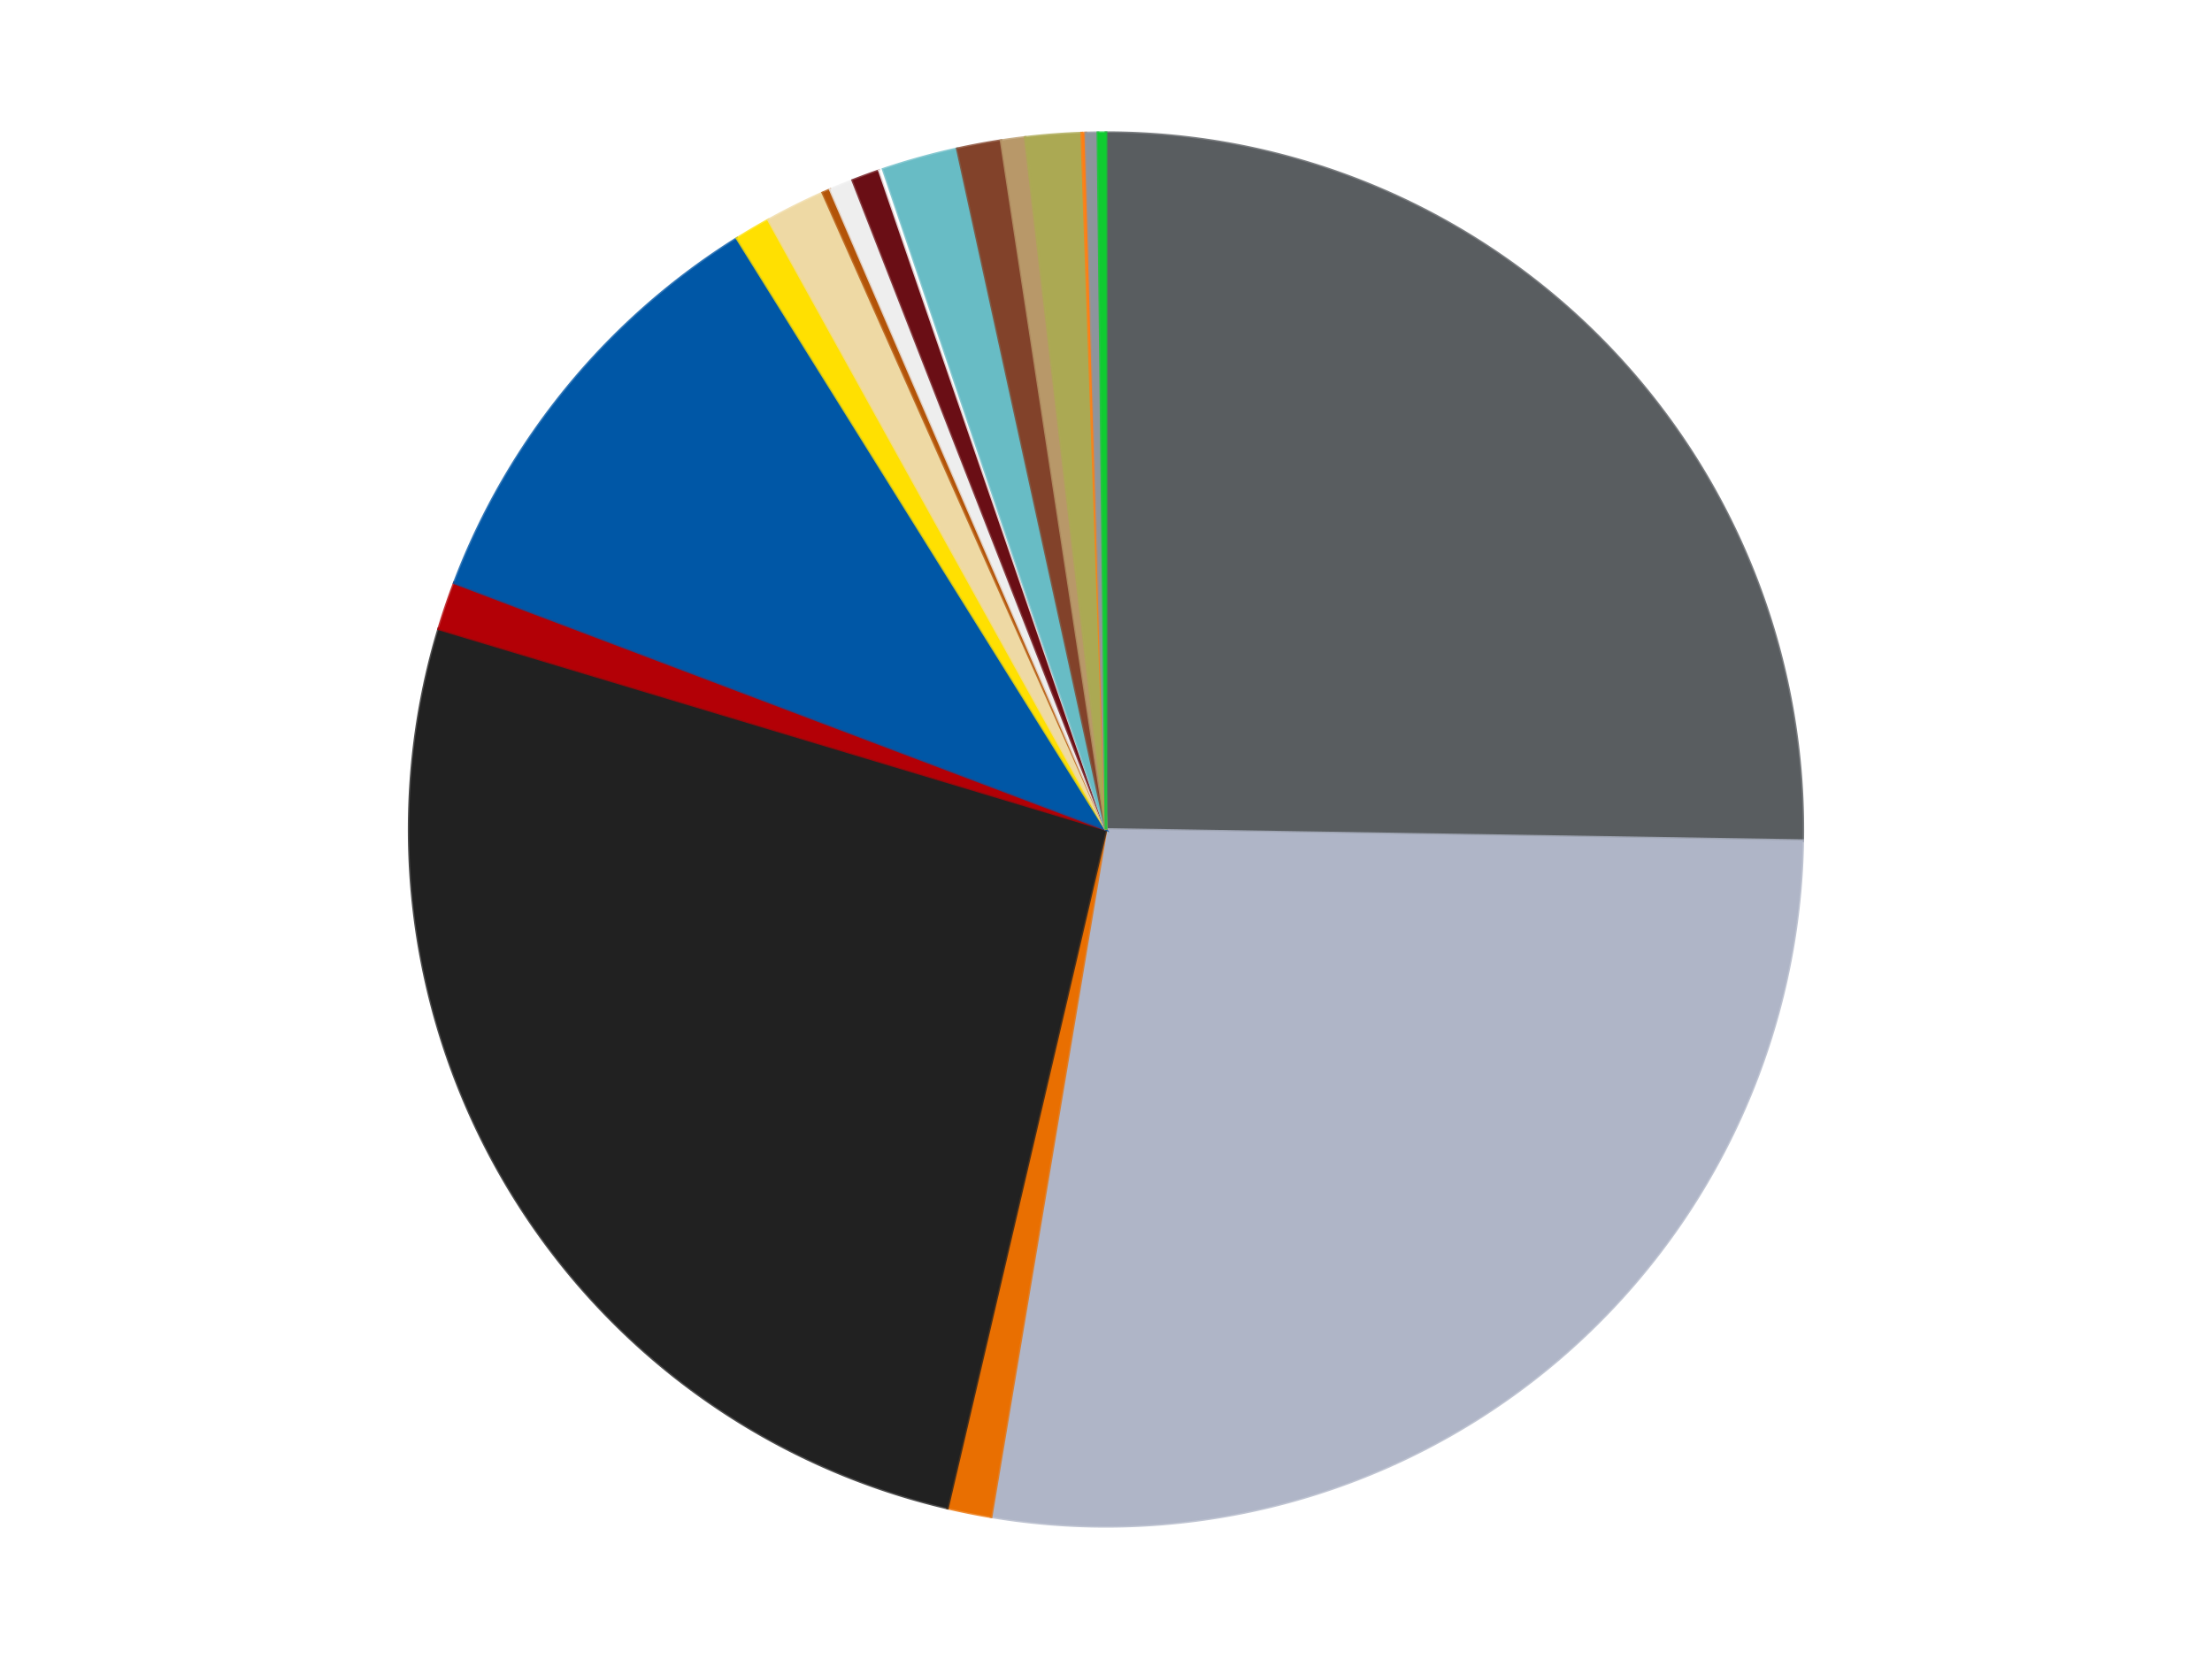
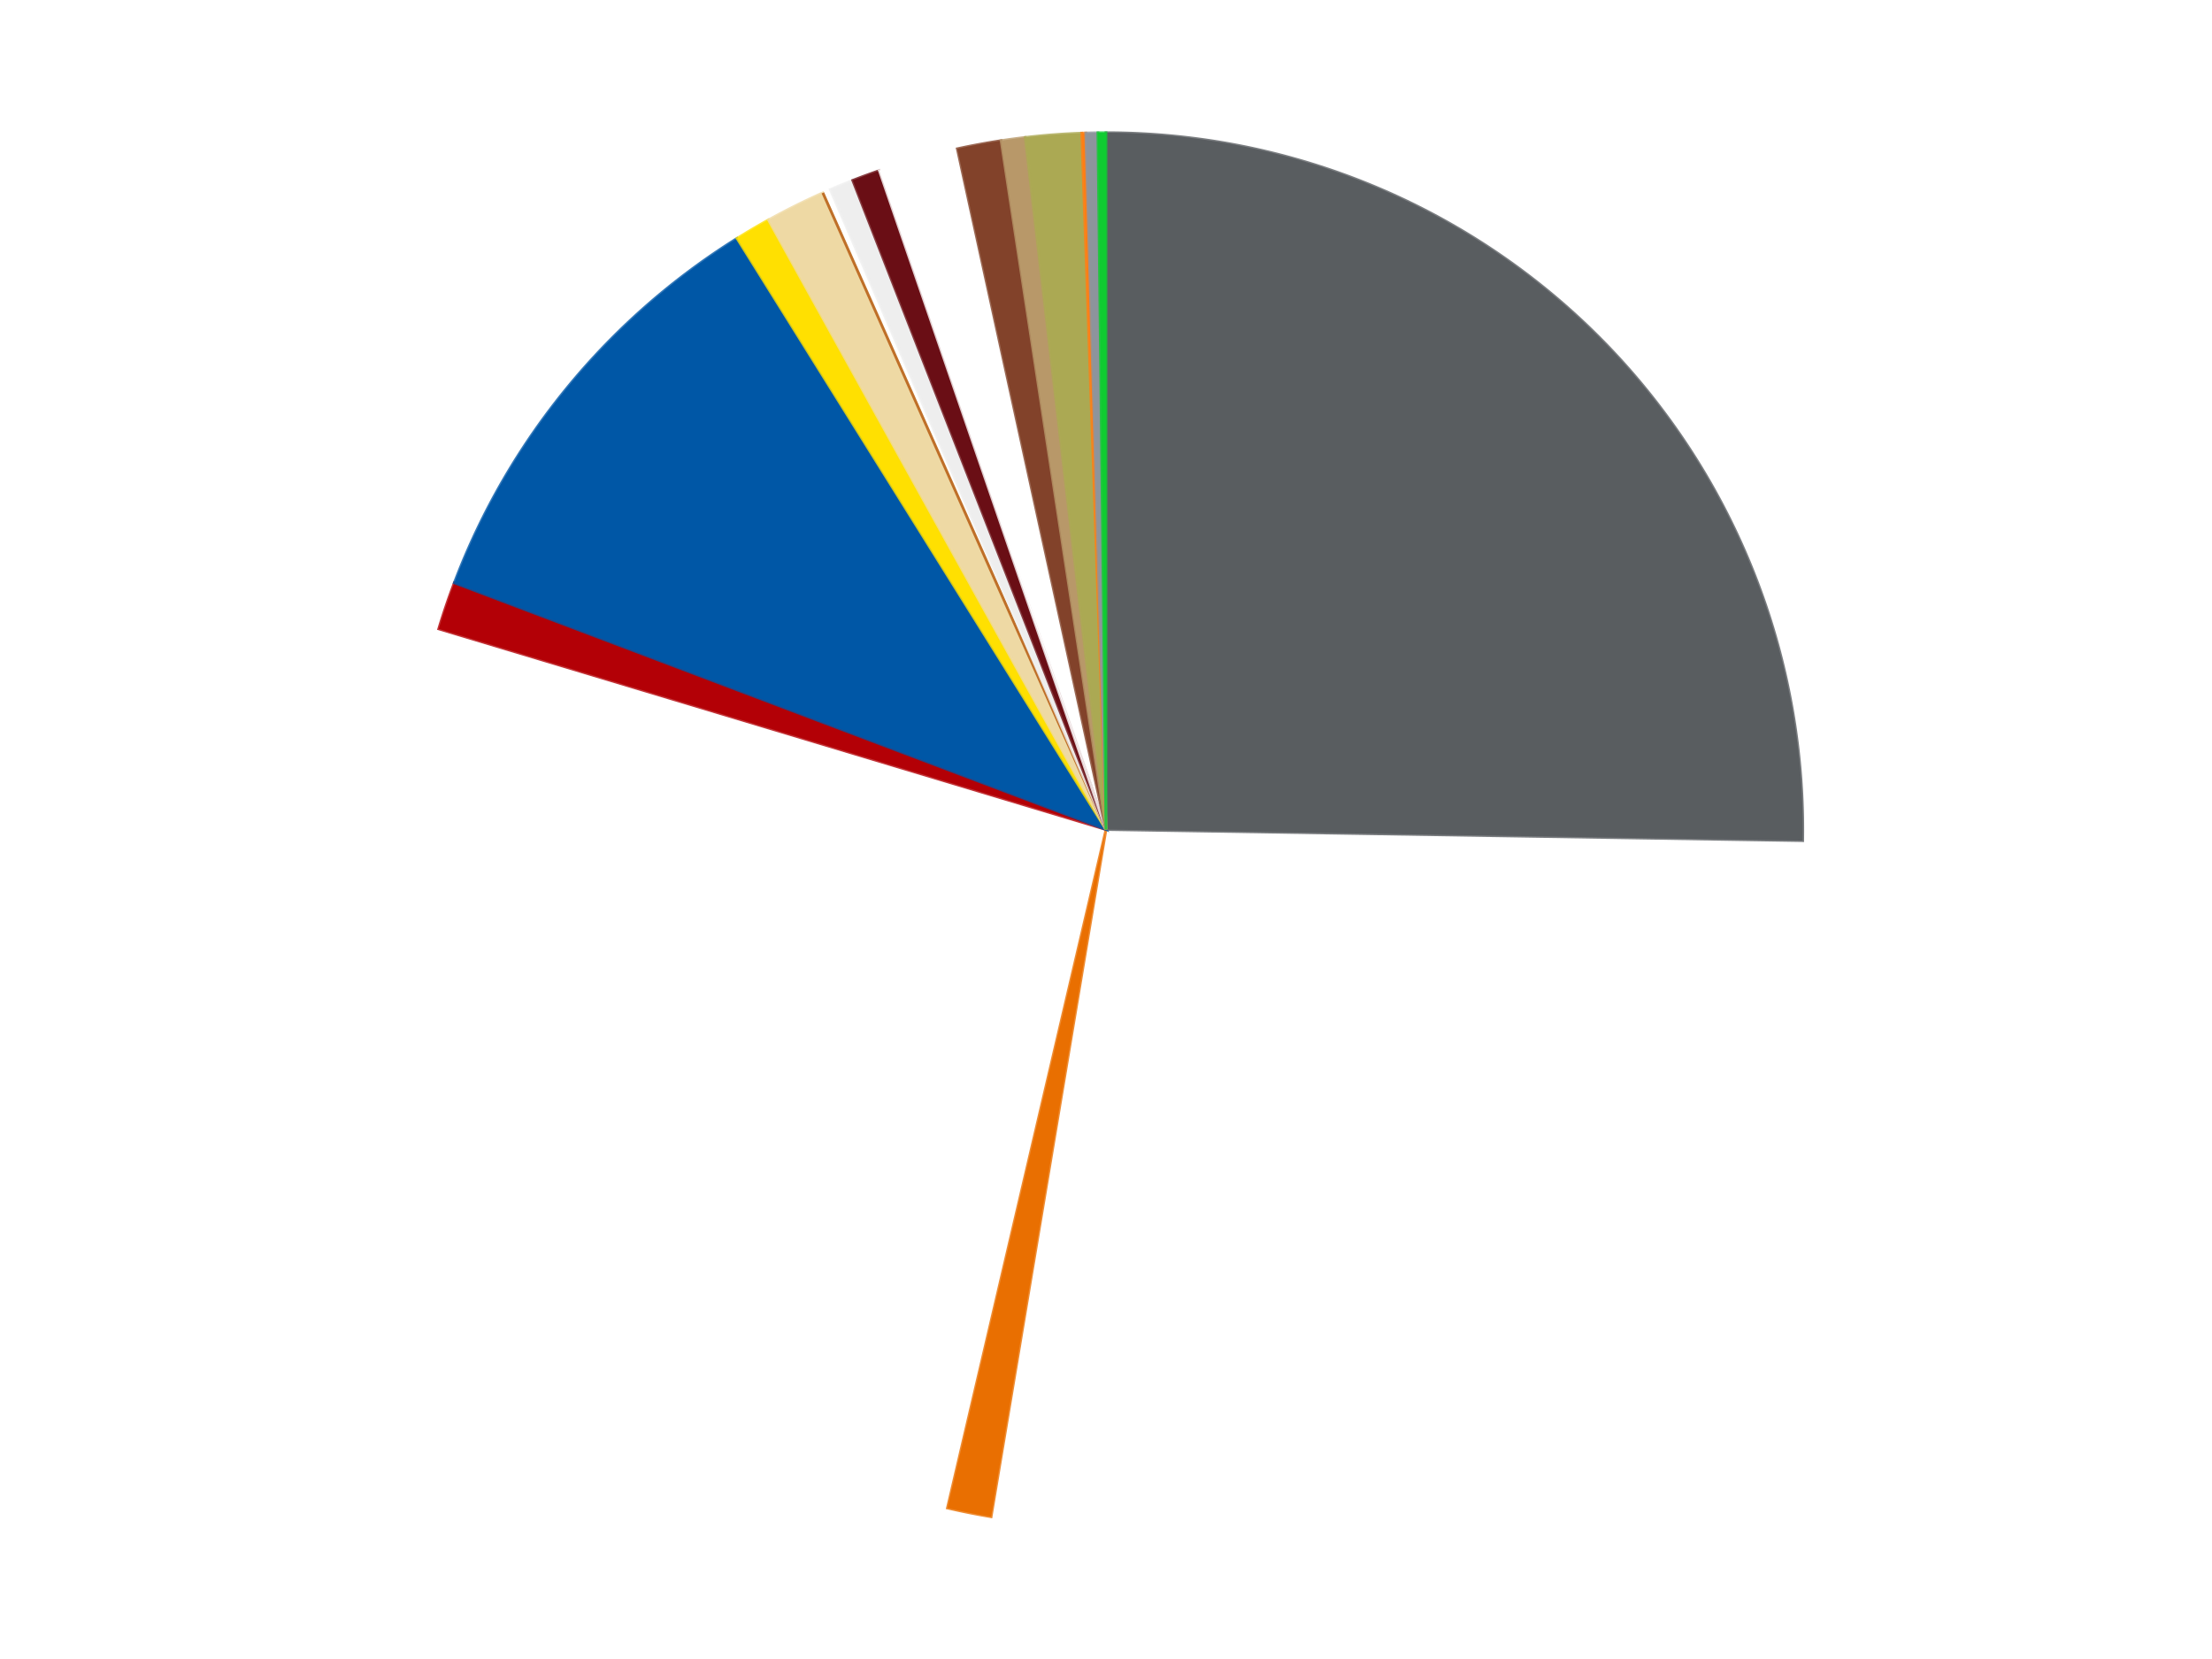
<svg xmlns="http://www.w3.org/2000/svg" xmlns:xlink="http://www.w3.org/1999/xlink" id="chart-bd1b1d0d-a8d2-4a7f-99d0-634a7454140f" class="pygal-chart" viewBox="0 0 800 600">
  <defs>
    <style type="text/css">#chart-bd1b1d0d-a8d2-4a7f-99d0-634a7454140f{-webkit-user-select:none;-webkit-font-smoothing:antialiased;font-family:Consolas,"Liberation Mono",Menlo,Courier,monospace}#chart-bd1b1d0d-a8d2-4a7f-99d0-634a7454140f .title{font-family:Consolas,"Liberation Mono",Menlo,Courier,monospace;font-size:16px}#chart-bd1b1d0d-a8d2-4a7f-99d0-634a7454140f .legends .legend text{font-family:Consolas,"Liberation Mono",Menlo,Courier,monospace;font-size:14px}#chart-bd1b1d0d-a8d2-4a7f-99d0-634a7454140f .axis text{font-family:Consolas,"Liberation Mono",Menlo,Courier,monospace;font-size:10px}#chart-bd1b1d0d-a8d2-4a7f-99d0-634a7454140f .axis text.major{font-family:Consolas,"Liberation Mono",Menlo,Courier,monospace;font-size:10px}#chart-bd1b1d0d-a8d2-4a7f-99d0-634a7454140f .text-overlay text.value{font-family:Consolas,"Liberation Mono",Menlo,Courier,monospace;font-size:16px}#chart-bd1b1d0d-a8d2-4a7f-99d0-634a7454140f .text-overlay text.label{font-family:Consolas,"Liberation Mono",Menlo,Courier,monospace;font-size:10px}#chart-bd1b1d0d-a8d2-4a7f-99d0-634a7454140f .tooltip{font-family:Consolas,"Liberation Mono",Menlo,Courier,monospace;font-size:14px}#chart-bd1b1d0d-a8d2-4a7f-99d0-634a7454140f text.no_data{font-family:Consolas,"Liberation Mono",Menlo,Courier,monospace;font-size:64px}
#chart-bd1b1d0d-a8d2-4a7f-99d0-634a7454140f{background-color:transparent}#chart-bd1b1d0d-a8d2-4a7f-99d0-634a7454140f path,#chart-bd1b1d0d-a8d2-4a7f-99d0-634a7454140f line,#chart-bd1b1d0d-a8d2-4a7f-99d0-634a7454140f rect,#chart-bd1b1d0d-a8d2-4a7f-99d0-634a7454140f circle{-webkit-transition:150ms;-moz-transition:150ms;transition:150ms}#chart-bd1b1d0d-a8d2-4a7f-99d0-634a7454140f .graph &gt; .background{fill:transparent}#chart-bd1b1d0d-a8d2-4a7f-99d0-634a7454140f .plot &gt; .background{fill:transparent}#chart-bd1b1d0d-a8d2-4a7f-99d0-634a7454140f .graph{fill:rgba(0,0,0,.87)}#chart-bd1b1d0d-a8d2-4a7f-99d0-634a7454140f text.no_data{fill:rgba(0,0,0,1)}#chart-bd1b1d0d-a8d2-4a7f-99d0-634a7454140f .title{fill:rgba(0,0,0,1)}#chart-bd1b1d0d-a8d2-4a7f-99d0-634a7454140f .legends .legend text{fill:rgba(0,0,0,.87)}#chart-bd1b1d0d-a8d2-4a7f-99d0-634a7454140f .legends .legend:hover text{fill:rgba(0,0,0,1)}#chart-bd1b1d0d-a8d2-4a7f-99d0-634a7454140f .axis .line{stroke:rgba(0,0,0,1)}#chart-bd1b1d0d-a8d2-4a7f-99d0-634a7454140f .axis .guide.line{stroke:rgba(0,0,0,.54)}#chart-bd1b1d0d-a8d2-4a7f-99d0-634a7454140f .axis .major.line{stroke:rgba(0,0,0,.87)}#chart-bd1b1d0d-a8d2-4a7f-99d0-634a7454140f .axis text.major{fill:rgba(0,0,0,1)}#chart-bd1b1d0d-a8d2-4a7f-99d0-634a7454140f .axis.y .guides:hover .guide.line,#chart-bd1b1d0d-a8d2-4a7f-99d0-634a7454140f .line-graph .axis.x .guides:hover .guide.line,#chart-bd1b1d0d-a8d2-4a7f-99d0-634a7454140f .stackedline-graph .axis.x .guides:hover .guide.line,#chart-bd1b1d0d-a8d2-4a7f-99d0-634a7454140f .xy-graph .axis.x .guides:hover .guide.line{stroke:rgba(0,0,0,1)}#chart-bd1b1d0d-a8d2-4a7f-99d0-634a7454140f .axis .guides:hover text{fill:rgba(0,0,0,1)}#chart-bd1b1d0d-a8d2-4a7f-99d0-634a7454140f .reactive{fill-opacity:1.0;stroke-opacity:.8;stroke-width:1}#chart-bd1b1d0d-a8d2-4a7f-99d0-634a7454140f .ci{stroke:rgba(0,0,0,.87)}#chart-bd1b1d0d-a8d2-4a7f-99d0-634a7454140f .reactive.active,#chart-bd1b1d0d-a8d2-4a7f-99d0-634a7454140f .active .reactive{fill-opacity:0.6;stroke-opacity:.9;stroke-width:4}#chart-bd1b1d0d-a8d2-4a7f-99d0-634a7454140f .ci .reactive.active{stroke-width:1.5}#chart-bd1b1d0d-a8d2-4a7f-99d0-634a7454140f .series text{fill:rgba(0,0,0,1)}#chart-bd1b1d0d-a8d2-4a7f-99d0-634a7454140f .tooltip rect{fill:transparent;stroke:rgba(0,0,0,1);-webkit-transition:opacity 150ms;-moz-transition:opacity 150ms;transition:opacity 150ms}#chart-bd1b1d0d-a8d2-4a7f-99d0-634a7454140f .tooltip .label{fill:rgba(0,0,0,.87)}#chart-bd1b1d0d-a8d2-4a7f-99d0-634a7454140f .tooltip .label{fill:rgba(0,0,0,.87)}#chart-bd1b1d0d-a8d2-4a7f-99d0-634a7454140f .tooltip .legend{font-size:.8em;fill:rgba(0,0,0,.54)}#chart-bd1b1d0d-a8d2-4a7f-99d0-634a7454140f .tooltip .x_label{font-size:.6em;fill:rgba(0,0,0,1)}#chart-bd1b1d0d-a8d2-4a7f-99d0-634a7454140f .tooltip .xlink{font-size:.5em;text-decoration:underline}#chart-bd1b1d0d-a8d2-4a7f-99d0-634a7454140f .tooltip .value{font-size:1.5em}#chart-bd1b1d0d-a8d2-4a7f-99d0-634a7454140f .bound{font-size:.5em}#chart-bd1b1d0d-a8d2-4a7f-99d0-634a7454140f .max-value{font-size:.75em;fill:rgba(0,0,0,.54)}#chart-bd1b1d0d-a8d2-4a7f-99d0-634a7454140f .map-element{fill:transparent;stroke:rgba(0,0,0,.54) !important}#chart-bd1b1d0d-a8d2-4a7f-99d0-634a7454140f .map-element .reactive{fill-opacity:inherit;stroke-opacity:inherit}#chart-bd1b1d0d-a8d2-4a7f-99d0-634a7454140f .color-0,#chart-bd1b1d0d-a8d2-4a7f-99d0-634a7454140f .color-0 a:visited{stroke:#f44336;fill:#f44336}#chart-bd1b1d0d-a8d2-4a7f-99d0-634a7454140f .color-1,#chart-bd1b1d0d-a8d2-4a7f-99d0-634a7454140f .color-1 a:visited{stroke:#3f51b5;fill:#3f51b5}#chart-bd1b1d0d-a8d2-4a7f-99d0-634a7454140f .color-2,#chart-bd1b1d0d-a8d2-4a7f-99d0-634a7454140f .color-2 a:visited{stroke:#009688;fill:#009688}#chart-bd1b1d0d-a8d2-4a7f-99d0-634a7454140f .color-3,#chart-bd1b1d0d-a8d2-4a7f-99d0-634a7454140f .color-3 a:visited{stroke:#ffc107;fill:#ffc107}#chart-bd1b1d0d-a8d2-4a7f-99d0-634a7454140f .color-4,#chart-bd1b1d0d-a8d2-4a7f-99d0-634a7454140f .color-4 a:visited{stroke:#ff5722;fill:#ff5722}#chart-bd1b1d0d-a8d2-4a7f-99d0-634a7454140f .color-5,#chart-bd1b1d0d-a8d2-4a7f-99d0-634a7454140f .color-5 a:visited{stroke:#9c27b0;fill:#9c27b0}#chart-bd1b1d0d-a8d2-4a7f-99d0-634a7454140f .color-6,#chart-bd1b1d0d-a8d2-4a7f-99d0-634a7454140f .color-6 a:visited{stroke:#03a9f4;fill:#03a9f4}#chart-bd1b1d0d-a8d2-4a7f-99d0-634a7454140f .color-7,#chart-bd1b1d0d-a8d2-4a7f-99d0-634a7454140f .color-7 a:visited{stroke:#8bc34a;fill:#8bc34a}#chart-bd1b1d0d-a8d2-4a7f-99d0-634a7454140f .color-8,#chart-bd1b1d0d-a8d2-4a7f-99d0-634a7454140f .color-8 a:visited{stroke:#ff9800;fill:#ff9800}#chart-bd1b1d0d-a8d2-4a7f-99d0-634a7454140f .color-9,#chart-bd1b1d0d-a8d2-4a7f-99d0-634a7454140f .color-9 a:visited{stroke:#e91e63;fill:#e91e63}#chart-bd1b1d0d-a8d2-4a7f-99d0-634a7454140f .color-10,#chart-bd1b1d0d-a8d2-4a7f-99d0-634a7454140f .color-10 a:visited{stroke:#2196f3;fill:#2196f3}#chart-bd1b1d0d-a8d2-4a7f-99d0-634a7454140f .color-11,#chart-bd1b1d0d-a8d2-4a7f-99d0-634a7454140f .color-11 a:visited{stroke:#4caf50;fill:#4caf50}#chart-bd1b1d0d-a8d2-4a7f-99d0-634a7454140f .color-12,#chart-bd1b1d0d-a8d2-4a7f-99d0-634a7454140f .color-12 a:visited{stroke:#ffeb3b;fill:#ffeb3b}#chart-bd1b1d0d-a8d2-4a7f-99d0-634a7454140f .color-13,#chart-bd1b1d0d-a8d2-4a7f-99d0-634a7454140f .color-13 a:visited{stroke:#673ab7;fill:#673ab7}#chart-bd1b1d0d-a8d2-4a7f-99d0-634a7454140f .color-14,#chart-bd1b1d0d-a8d2-4a7f-99d0-634a7454140f .color-14 a:visited{stroke:#00bcd4;fill:#00bcd4}#chart-bd1b1d0d-a8d2-4a7f-99d0-634a7454140f .color-15,#chart-bd1b1d0d-a8d2-4a7f-99d0-634a7454140f .color-15 a:visited{stroke:#cddc39;fill:#cddc39}#chart-bd1b1d0d-a8d2-4a7f-99d0-634a7454140f .color-16,#chart-bd1b1d0d-a8d2-4a7f-99d0-634a7454140f .color-16 a:visited{stroke:#9e9e9e;fill:#9e9e9e}#chart-bd1b1d0d-a8d2-4a7f-99d0-634a7454140f .color-17,#chart-bd1b1d0d-a8d2-4a7f-99d0-634a7454140f .color-17 a:visited{stroke:#607d8b;fill:#607d8b}#chart-bd1b1d0d-a8d2-4a7f-99d0-634a7454140f .color-18,#chart-bd1b1d0d-a8d2-4a7f-99d0-634a7454140f .color-18 a:visited{stroke:#7b0f07;fill:#7b0f07}#chart-bd1b1d0d-a8d2-4a7f-99d0-634a7454140f .text-overlay .color-0 text{fill:black}#chart-bd1b1d0d-a8d2-4a7f-99d0-634a7454140f .text-overlay .color-1 text{fill:black}#chart-bd1b1d0d-a8d2-4a7f-99d0-634a7454140f .text-overlay .color-2 text{fill:black}#chart-bd1b1d0d-a8d2-4a7f-99d0-634a7454140f .text-overlay .color-3 text{fill:black}#chart-bd1b1d0d-a8d2-4a7f-99d0-634a7454140f .text-overlay .color-4 text{fill:black}#chart-bd1b1d0d-a8d2-4a7f-99d0-634a7454140f .text-overlay .color-5 text{fill:black}#chart-bd1b1d0d-a8d2-4a7f-99d0-634a7454140f .text-overlay .color-6 text{fill:black}#chart-bd1b1d0d-a8d2-4a7f-99d0-634a7454140f .text-overlay .color-7 text{fill:black}#chart-bd1b1d0d-a8d2-4a7f-99d0-634a7454140f .text-overlay .color-8 text{fill:black}#chart-bd1b1d0d-a8d2-4a7f-99d0-634a7454140f .text-overlay .color-9 text{fill:black}#chart-bd1b1d0d-a8d2-4a7f-99d0-634a7454140f .text-overlay .color-10 text{fill:black}#chart-bd1b1d0d-a8d2-4a7f-99d0-634a7454140f .text-overlay .color-11 text{fill:black}#chart-bd1b1d0d-a8d2-4a7f-99d0-634a7454140f .text-overlay .color-12 text{fill:black}#chart-bd1b1d0d-a8d2-4a7f-99d0-634a7454140f .text-overlay .color-13 text{fill:black}#chart-bd1b1d0d-a8d2-4a7f-99d0-634a7454140f .text-overlay .color-14 text{fill:black}#chart-bd1b1d0d-a8d2-4a7f-99d0-634a7454140f .text-overlay .color-15 text{fill:black}#chart-bd1b1d0d-a8d2-4a7f-99d0-634a7454140f .text-overlay .color-16 text{fill:black}#chart-bd1b1d0d-a8d2-4a7f-99d0-634a7454140f .text-overlay .color-17 text{fill:black}#chart-bd1b1d0d-a8d2-4a7f-99d0-634a7454140f .text-overlay .color-18 text{fill:black}
#chart-bd1b1d0d-a8d2-4a7f-99d0-634a7454140f text.no_data{text-anchor:middle}#chart-bd1b1d0d-a8d2-4a7f-99d0-634a7454140f .guide.line{fill:none}#chart-bd1b1d0d-a8d2-4a7f-99d0-634a7454140f .centered{text-anchor:middle}#chart-bd1b1d0d-a8d2-4a7f-99d0-634a7454140f .title{text-anchor:middle}#chart-bd1b1d0d-a8d2-4a7f-99d0-634a7454140f .legends .legend text{fill-opacity:1}#chart-bd1b1d0d-a8d2-4a7f-99d0-634a7454140f .axis.x text{text-anchor:middle}#chart-bd1b1d0d-a8d2-4a7f-99d0-634a7454140f .axis.x:not(.web) text[transform]{text-anchor:start}#chart-bd1b1d0d-a8d2-4a7f-99d0-634a7454140f .axis.x:not(.web) text[transform].backwards{text-anchor:end}#chart-bd1b1d0d-a8d2-4a7f-99d0-634a7454140f .axis.y text{text-anchor:end}#chart-bd1b1d0d-a8d2-4a7f-99d0-634a7454140f .axis.y text[transform].backwards{text-anchor:start}#chart-bd1b1d0d-a8d2-4a7f-99d0-634a7454140f .axis.y2 text{text-anchor:start}#chart-bd1b1d0d-a8d2-4a7f-99d0-634a7454140f .axis.y2 text[transform].backwards{text-anchor:end}#chart-bd1b1d0d-a8d2-4a7f-99d0-634a7454140f .axis .guide.line{stroke-dasharray:4,4;stroke:black}#chart-bd1b1d0d-a8d2-4a7f-99d0-634a7454140f .axis .major.guide.line{stroke-dasharray:6,6;stroke:black}#chart-bd1b1d0d-a8d2-4a7f-99d0-634a7454140f .horizontal .axis.y .guide.line,#chart-bd1b1d0d-a8d2-4a7f-99d0-634a7454140f .horizontal .axis.y2 .guide.line,#chart-bd1b1d0d-a8d2-4a7f-99d0-634a7454140f .vertical .axis.x .guide.line{opacity:0}#chart-bd1b1d0d-a8d2-4a7f-99d0-634a7454140f .horizontal .axis.always_show .guide.line,#chart-bd1b1d0d-a8d2-4a7f-99d0-634a7454140f .vertical .axis.always_show .guide.line{opacity:1 !important}#chart-bd1b1d0d-a8d2-4a7f-99d0-634a7454140f .axis.y .guides:hover .guide.line,#chart-bd1b1d0d-a8d2-4a7f-99d0-634a7454140f .axis.y2 .guides:hover .guide.line,#chart-bd1b1d0d-a8d2-4a7f-99d0-634a7454140f .axis.x .guides:hover .guide.line{opacity:1}#chart-bd1b1d0d-a8d2-4a7f-99d0-634a7454140f .axis .guides:hover text{opacity:1}#chart-bd1b1d0d-a8d2-4a7f-99d0-634a7454140f .nofill{fill:none}#chart-bd1b1d0d-a8d2-4a7f-99d0-634a7454140f .subtle-fill{fill-opacity:.2}#chart-bd1b1d0d-a8d2-4a7f-99d0-634a7454140f .dot{stroke-width:1px;fill-opacity:1;stroke-opacity:1}#chart-bd1b1d0d-a8d2-4a7f-99d0-634a7454140f .dot.active{stroke-width:5px}#chart-bd1b1d0d-a8d2-4a7f-99d0-634a7454140f .dot.negative{fill:transparent}#chart-bd1b1d0d-a8d2-4a7f-99d0-634a7454140f text,#chart-bd1b1d0d-a8d2-4a7f-99d0-634a7454140f tspan{stroke:none !important}#chart-bd1b1d0d-a8d2-4a7f-99d0-634a7454140f .series text.active{opacity:1}#chart-bd1b1d0d-a8d2-4a7f-99d0-634a7454140f .tooltip rect{fill-opacity:.95;stroke-width:.5}#chart-bd1b1d0d-a8d2-4a7f-99d0-634a7454140f .tooltip text{fill-opacity:1}#chart-bd1b1d0d-a8d2-4a7f-99d0-634a7454140f .showable{visibility:hidden}#chart-bd1b1d0d-a8d2-4a7f-99d0-634a7454140f .showable.shown{visibility:visible}#chart-bd1b1d0d-a8d2-4a7f-99d0-634a7454140f .gauge-background{fill:rgba(229,229,229,1);stroke:none}#chart-bd1b1d0d-a8d2-4a7f-99d0-634a7454140f .bg-lines{stroke:transparent;stroke-width:2px}</style>
    <script type="text/javascript">window.pygal = window.pygal || {};window.pygal.config = window.pygal.config || {};window.pygal.config['bd1b1d0d-a8d2-4a7f-99d0-634a7454140f'] = {"allow_interruptions": false, "box_mode": "extremes", "classes": ["pygal-chart"], "css": ["file://style.css", "file://graph.css"], "defs": [], "disable_xml_declaration": false, "dots_size": 2.5, "dynamic_print_values": false, "explicit_size": false, "fill": false, "force_uri_protocol": "https", "formatter": null, "half_pie": false, "height": 600, "include_x_axis": false, "inner_radius": 0, "interpolate": null, "interpolation_parameters": {}, "interpolation_precision": 250, "inverse_y_axis": false, "js": ["//kozea.github.io/pygal.js/2.0.x/pygal-tooltips.min.js"], "legend_at_bottom": false, "legend_at_bottom_columns": null, "legend_box_size": 12, "logarithmic": false, "margin": 20, "margin_bottom": null, "margin_left": null, "margin_right": null, "margin_top": null, "max_scale": 16, "min_scale": 4, "missing_value_fill_truncation": "x", "no_data_text": "No data", "no_prefix": false, "order_min": null, "pretty_print": false, "print_labels": false, "print_values": false, "print_values_position": "center", "print_zeroes": true, "range": null, "rounded_bars": null, "secondary_range": null, "show_dots": true, "show_legend": false, "show_minor_x_labels": true, "show_minor_y_labels": true, "show_only_major_dots": false, "show_x_guides": false, "show_x_labels": true, "show_y_guides": true, "show_y_labels": true, "spacing": 10, "stack_from_top": false, "strict": false, "stroke": true, "stroke_style": null, "style": {"background": "transparent", "ci_colors": [], "colors": ["#F44336", "#3F51B5", "#009688", "#FFC107", "#FF5722", "#9C27B0", "#03A9F4", "#8BC34A", "#FF9800", "#E91E63", "#2196F3", "#4CAF50", "#FFEB3B", "#673AB7", "#00BCD4", "#CDDC39", "#9E9E9E", "#607D8B"], "dot_opacity": "1", "font_family": "Consolas, \"Liberation Mono\", Menlo, Courier, monospace", "foreground": "rgba(0, 0, 0, .87)", "foreground_strong": "rgba(0, 0, 0, 1)", "foreground_subtle": "rgba(0, 0, 0, .54)", "guide_stroke_color": "black", "guide_stroke_dasharray": "4,4", "label_font_family": "Consolas, \"Liberation Mono\", Menlo, Courier, monospace", "label_font_size": 10, "legend_font_family": "Consolas, \"Liberation Mono\", Menlo, Courier, monospace", "legend_font_size": 14, "major_guide_stroke_color": "black", "major_guide_stroke_dasharray": "6,6", "major_label_font_family": "Consolas, \"Liberation Mono\", Menlo, Courier, monospace", "major_label_font_size": 10, "no_data_font_family": "Consolas, \"Liberation Mono\", Menlo, Courier, monospace", "no_data_font_size": 64, "opacity": "1.0", "opacity_hover": "0.6", "plot_background": "transparent", "stroke_opacity": ".8", "stroke_opacity_hover": ".9", "stroke_width": "1", "stroke_width_hover": "4", "title_font_family": "Consolas, \"Liberation Mono\", Menlo, Courier, monospace", "title_font_size": 16, "tooltip_font_family": "Consolas, \"Liberation Mono\", Menlo, Courier, monospace", "tooltip_font_size": 14, "transition": "150ms", "value_background": "rgba(229, 229, 229, 1)", "value_colors": [], "value_font_family": "Consolas, \"Liberation Mono\", Menlo, Courier, monospace", "value_font_size": 16, "value_label_font_family": "Consolas, \"Liberation Mono\", Menlo, Courier, monospace", "value_label_font_size": 10}, "title": null, "tooltip_border_radius": 0, "tooltip_fancy_mode": true, "truncate_label": null, "truncate_legend": null, "width": 800, "x_label_rotation": 0, "x_labels": null, "x_labels_major": null, "x_labels_major_count": null, "x_labels_major_every": null, "x_title": null, "xrange": null, "y_label_rotation": 0, "y_labels": null, "y_labels_major": null, "y_labels_major_count": null, "y_labels_major_every": null, "y_title": null, "zero": 0, "legends": ["Dark Bluish Gray", "Light Bluish Gray", "Trans-Orange", "Black", "Red", "Blue", "Yellow", "Tan", "Dark Orange", "Trans-Clear", "Dark Red", "White", "Trans-Light Blue", "Reddish Brown", "Dark Tan", "Olive Green", "Orange", "Flat Silver", "Trans-Bright Green"]}</script>
    <script type="text/javascript" xlink:href="https://kozea.github.io/pygal.js/2.0.x/pygal-tooltips.min.js" />
  </defs>
  <title>Pygal</title>
  <g class="graph pie-graph vertical">
    <rect x="0" y="0" width="800" height="600" class="background" />
    <g transform="translate(20, 20)" class="plot">
      <rect x="0" y="0" width="760" height="560" class="background" />
      <g class="series serie-0 color-0">
        <g class="slices">
          <g class="slice" style="fill: #595D60; stroke: #595D60">
            <path d="M380 28 A252 252 0 0 1 631.968 284.028 L380 280 A0 0 0 0 0 380 280 z" class="slice reactive tooltip-trigger" />
            <desc class="value">273</desc>
            <desc class="x centered">469.8046546538263</desc>
            <desc class="y centered">191.61943651171373</desc>
          </g>
        </g>
      </g>
      <g class="series serie-1 color-1">
        <g class="slices">
          <g class="slice" style="fill: #AFB5C7; stroke: #AFB5C7">
-             <path d="M631.968 284.028 A252 252 0 0 1 338.446 528.55 L380 280 A0 0 0 0 0 380 280 z" class="slice reactive tooltip-trigger" />
            <desc class="value">296</desc>
            <desc class="x centered">460.647882791725</desc>
            <desc class="y centered">376.8086721384618</desc>
          </g>
        </g>
      </g>
      <g class="series serie-2 color-2">
        <g class="slices">
          <g class="slice" style="fill: #E96F01; stroke: #E96F01">
            <path d="M338.446 528.55 A252 252 0 0 1 322.65 525.388 L380 280 A0 0 0 0 0 380 280 z" class="slice reactive tooltip-trigger" />
            <desc class="value">11</desc>
            <desc class="x centered">355.2615138201992</desc>
            <desc class="y centered">403.54759124131806</desc>
          </g>
        </g>
      </g>
      <g class="series serie-3 color-3">
        <g class="slices">
          <g class="slice" style="fill: #212121; stroke: #212121">
-             <path d="M322.65 525.388 A252 252 0 0 1 138.672 207.44 L380 280 A0 0 0 0 0 380 280 z" class="slice reactive tooltip-trigger" />
            <desc class="value">281</desc>
            <desc class="x centered">270.9418803289916</desc>
            <desc class="y centered">343.10567750863635</desc>
          </g>
        </g>
      </g>
      <g class="series serie-4 color-4">
        <g class="slices">
          <g class="slice" style="fill: #B30006; stroke: #B30006">
            <path d="M138.672 207.44 A252 252 0 0 1 144.316 190.798 L380 280 A0 0 0 0 0 380 280 z" class="slice reactive tooltip-trigger" />
            <desc class="value">12</desc>
            <desc class="x centered">260.67454824146944</desc>
            <desc class="y centered">239.534748701848</desc>
          </g>
        </g>
      </g>
      <g class="series serie-5 color-5">
        <g class="slices">
          <g class="slice" style="fill: #0057A6; stroke: #0057A6">
            <path d="M144.316 190.798 A252 252 0 0 1 246.571 66.223 L380 280 A0 0 0 0 0 380 280 z" class="slice reactive tooltip-trigger" />
            <desc class="value">112</desc>
            <desc class="x centered">282.6079427213399</desc>
            <desc class="y centered">200.05760086768603</desc>
          </g>
        </g>
      </g>
      <g class="series serie-6 color-6">
        <g class="slices">
          <g class="slice" style="fill: #FFE001; stroke: #FFE001">
            <path d="M246.571 66.223 A252 252 0 0 1 257.931 59.539 L380 280 A0 0 0 0 0 380 280 z" class="slice reactive tooltip-trigger" />
            <desc class="value">9</desc>
            <desc class="x centered">316.10363567941806</desc>
            <desc class="y centered">171.4032476240129</desc>
          </g>
        </g>
      </g>
      <g class="series serie-7 color-7">
        <g class="slices">
          <g class="slice" style="fill: #EED9A4; stroke: #EED9A4">
            <path d="M257.931 59.539 A252 252 0 0 1 277.592 49.747 L380 280 A0 0 0 0 0 380 280 z" class="slice reactive tooltip-trigger" />
            <desc class="value">15</desc>
            <desc class="x centered">323.8273264663907</desc>
            <desc class="y centered">167.21422630452656</desc>
          </g>
        </g>
      </g>
      <g class="series serie-8 color-8">
        <g class="slices">
          <g class="slice" style="fill: #B35408; stroke: #B35408">
-             <path d="M277.592 49.747 A252 252 0 0 1 280.275 48.572 L380 280 A0 0 0 0 0 380 280 z" class="slice reactive tooltip-trigger" />
+             <path d="M277.592 49.747 L380 280 A0 0 0 0 0 380 280 z" class="slice reactive tooltip-trigger" />
            <desc class="value">2</desc>
            <desc class="x centered">329.46581062466043</desc>
            <desc class="y centered">164.5777503937074</desc>
          </g>
        </g>
      </g>
      <g class="series serie-9 color-9">
        <g class="slices">
          <g class="slice" style="fill: #EEEEEE; stroke: #EEEEEE">
            <path d="M280.275 48.572 A252 252 0 0 1 288.405 45.236 L380 280 A0 0 0 0 0 380 280 z" class="slice reactive tooltip-trigger" />
            <desc class="value">6</desc>
            <desc class="x centered">332.1627391289394</desc>
            <desc class="y centered">163.43415391996635</desc>
          </g>
        </g>
      </g>
      <g class="series serie-10 color-10">
        <g class="slices">
          <g class="slice" style="fill: #6A0E15; stroke: #6A0E15">
            <path d="M288.405 45.236 A252 252 0 0 1 298.03 41.704 L380 280 A0 0 0 0 0 380 280 z" class="slice reactive tooltip-trigger" />
            <desc class="value">7</desc>
            <desc class="x centered">336.59974231699306</desc>
            <desc class="y centered">161.71045002601204</desc>
          </g>
        </g>
      </g>
      <g class="series serie-11 color-11">
        <g class="slices">
          <g class="slice" style="fill: #FFFFFF; stroke: #FFFFFF">
            <path d="M298.03 41.704 A252 252 0 0 1 299.416 41.232 L380 280 A0 0 0 0 0 380 280 z" class="slice reactive tooltip-trigger" />
            <desc class="value">1</desc>
            <desc class="x centered">339.3614001967179</desc>
            <desc class="y centered">160.7334740757966</desc>
          </g>
        </g>
      </g>
      <g class="series serie-12 color-12">
        <g class="slices">
          <g class="slice" style="fill: #68BCC5; stroke: #68BCC5">
-             <path d="M299.416 41.232 A252 252 0 0 1 326.222 33.805 L380 280 A0 0 0 0 0 380 280 z" class="slice reactive tooltip-trigger" />
            <desc class="value">19</desc>
            <desc class="x centered">346.3583510315226</desc>
            <desc class="y centered">158.5741400908285</desc>
          </g>
        </g>
      </g>
      <g class="series serie-13 color-13">
        <g class="slices">
          <g class="slice" style="fill: #82422A; stroke: #82422A">
            <path d="M326.222 33.805 A252 252 0 0 1 342.062 30.872 L380 280 A0 0 0 0 0 380 280 z" class="slice reactive tooltip-trigger" />
            <desc class="value">11</desc>
            <desc class="x centered">357.05932693930384</desc>
            <desc class="y centered">156.10599078437144</desc>
          </g>
        </g>
      </g>
      <g class="series serie-14 color-14">
        <g class="slices">
          <g class="slice" style="fill: #B89869; stroke: #B89869">
            <path d="M342.062 30.872 A252 252 0 0 1 350.772 29.701 L380 280 A0 0 0 0 0 380 280 z" class="slice reactive tooltip-trigger" />
            <desc class="value">6</desc>
            <desc class="x centered">363.20584362290407</desc>
            <desc class="y centered">155.1242364924977</desc>
          </g>
        </g>
      </g>
      <g class="series serie-15 color-15">
        <g class="slices">
          <g class="slice" style="fill: #ABA953; stroke: #ABA953">
            <path d="M350.772 29.701 A252 252 0 0 1 371.213 28.153 L380 280 A0 0 0 0 0 380 280 z" class="slice reactive tooltip-trigger" />
            <desc class="value">14</desc>
            <desc class="x centered">370.48837480420957</desc>
            <desc class="y centered">154.35952488893236</desc>
          </g>
        </g>
      </g>
      <g class="series serie-16 color-16">
        <g class="slices">
          <g class="slice" style="fill: #FF7E14; stroke: #FF7E14">
            <path d="M371.213 28.153 A252 252 0 0 1 372.677 28.106 L380 280 A0 0 0 0 0 380 280 z" class="slice reactive tooltip-trigger" />
            <desc class="value">1</desc>
            <desc class="x centered">375.97270507713944</desc>
            <desc class="y centered">154.06437797190065</desc>
          </g>
        </g>
      </g>
      <g class="series serie-17 color-17">
        <g class="slices">
          <g class="slice" style="fill: #8D949C; stroke: #8D949C">
            <path d="M372.677 28.106 A252 252 0 0 1 377.071 28.017 L380 280 A0 0 0 0 0 380 280 z" class="slice reactive tooltip-trigger" />
            <desc class="value">3</desc>
            <desc class="x centered">377.43691618686705</desc>
            <desc class="y centered">154.02607173955852</desc>
          </g>
        </g>
      </g>
      <g class="series serie-18 color-18">
        <g class="slices">
          <g class="slice" style="fill: #10Cb31; stroke: #10Cb31">
            <path d="M377.071 28.017 A252 252 0 0 1 380 28 L380 280 A0 0 0 0 0 380 280 z" class="slice reactive tooltip-trigger" />
            <desc class="value">2</desc>
            <desc class="x centered">379.2676439490786</desc>
            <desc class="y centered">154.00212837267975</desc>
          </g>
        </g>
      </g>
    </g>
    <g class="titles" />
    <g transform="translate(20, 20)" class="plot overlay">
      <g class="series serie-0 color-0" />
      <g class="series serie-1 color-1" />
      <g class="series serie-2 color-2" />
      <g class="series serie-3 color-3" />
      <g class="series serie-4 color-4" />
      <g class="series serie-5 color-5" />
      <g class="series serie-6 color-6" />
      <g class="series serie-7 color-7" />
      <g class="series serie-8 color-8" />
      <g class="series serie-9 color-9" />
      <g class="series serie-10 color-10" />
      <g class="series serie-11 color-11" />
      <g class="series serie-12 color-12" />
      <g class="series serie-13 color-13" />
      <g class="series serie-14 color-14" />
      <g class="series serie-15 color-15" />
      <g class="series serie-16 color-16" />
      <g class="series serie-17 color-17" />
      <g class="series serie-18 color-18" />
    </g>
    <g transform="translate(20, 20)" class="plot text-overlay">
      <g class="series serie-0 color-0" />
      <g class="series serie-1 color-1" />
      <g class="series serie-2 color-2" />
      <g class="series serie-3 color-3" />
      <g class="series serie-4 color-4" />
      <g class="series serie-5 color-5" />
      <g class="series serie-6 color-6" />
      <g class="series serie-7 color-7" />
      <g class="series serie-8 color-8" />
      <g class="series serie-9 color-9" />
      <g class="series serie-10 color-10" />
      <g class="series serie-11 color-11" />
      <g class="series serie-12 color-12" />
      <g class="series serie-13 color-13" />
      <g class="series serie-14 color-14" />
      <g class="series serie-15 color-15" />
      <g class="series serie-16 color-16" />
      <g class="series serie-17 color-17" />
      <g class="series serie-18 color-18" />
    </g>
    <g transform="translate(20, 20)" class="plot tooltip-overlay">
      <g transform="translate(0 0)" style="opacity: 0" class="tooltip">
        <rect rx="0" ry="0" width="0" height="0" class="tooltip-box" />
        <g class="text" />
      </g>
    </g>
  </g>
</svg>